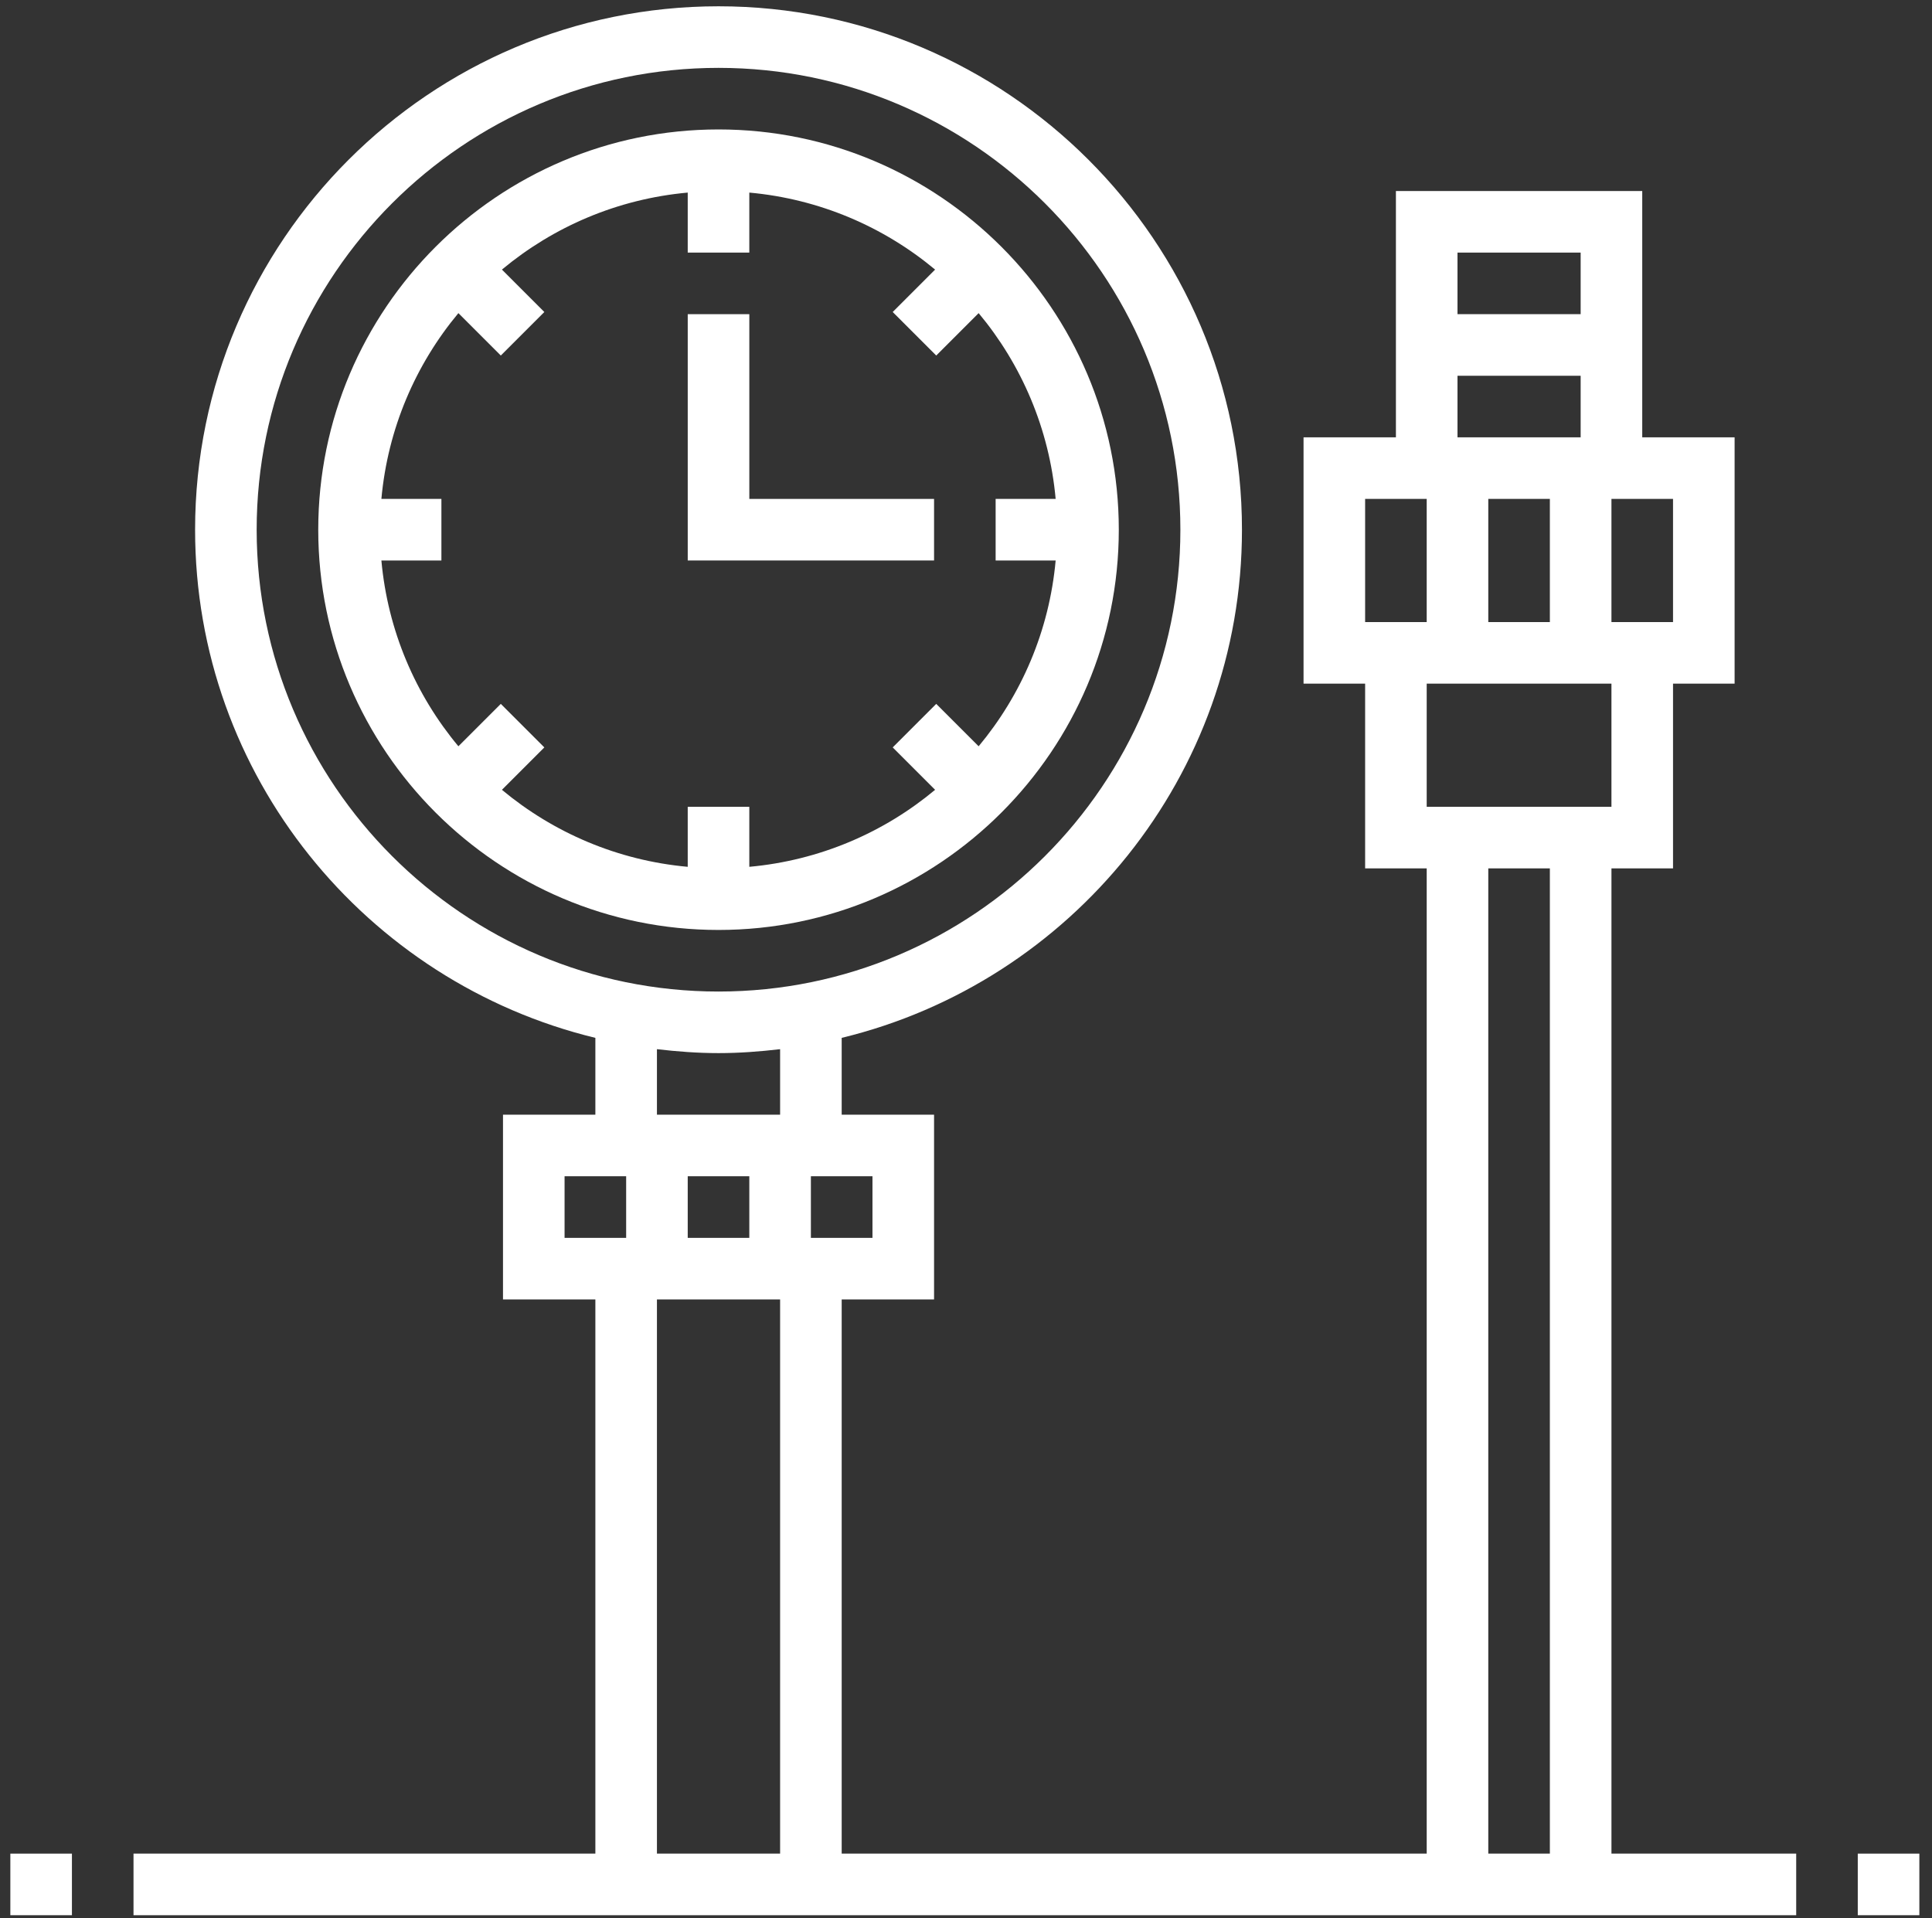
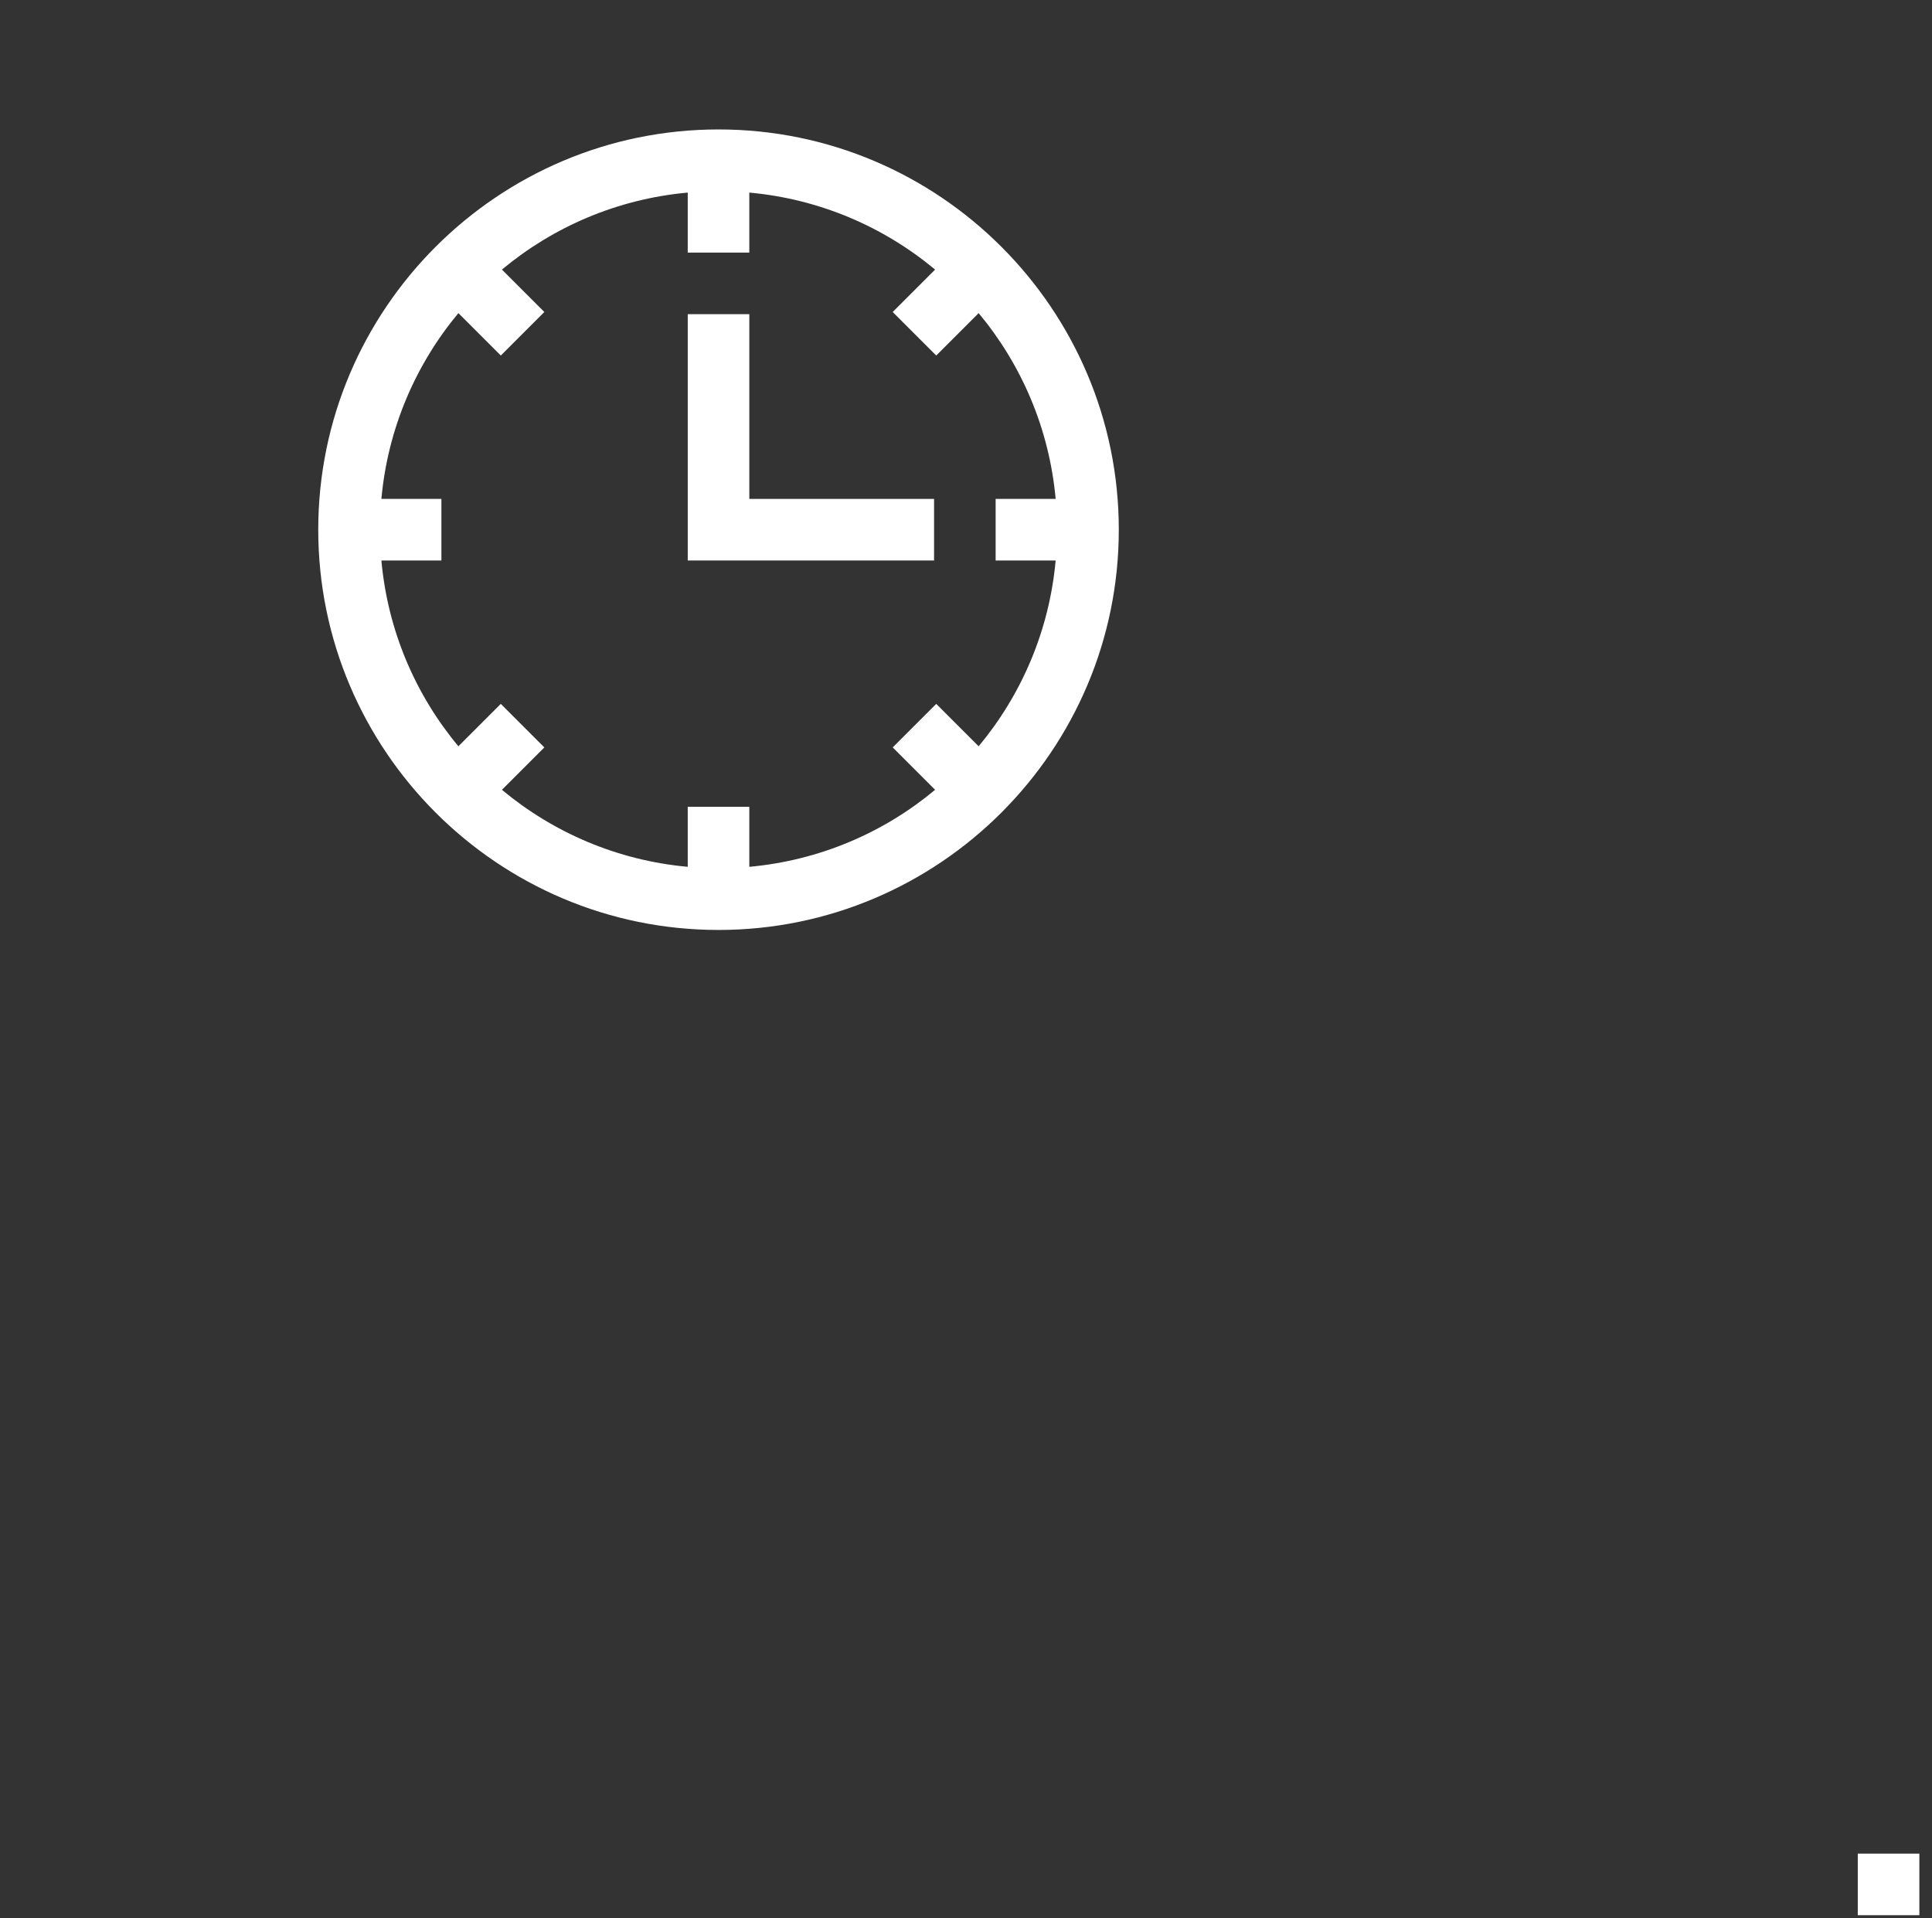
<svg xmlns="http://www.w3.org/2000/svg" width="100%" height="100%" viewBox="0 0 559 555" version="1.1" xml:space="preserve" style="fill-rule:evenodd;clip-rule:evenodd;stroke-linejoin:round;stroke-miterlimit:2;">
  <rect x="0" y="0" width="559" height="555" fill="#333333" stroke="none" />
  <g>
    <path d="M323.711,153.269c-0,-63.858 -51.957,-115.815 -115.815,-115.815c-63.858,0 -115.815,51.957 -115.815,115.815c0,63.858 51.957,115.815 115.815,115.815c63.858,-0 115.815,-51.957 115.815,-115.815Zm-178.808,50.399l-12.271,12.267c-12.389,-14.851 -20.436,-33.416 -22.281,-53.757l17.365,-0l0,-17.818l-17.365,0c1.845,-20.34 9.901,-38.898 22.281,-53.757l12.271,12.267l12.594,-12.593l-12.267,-12.272c14.859,-12.389 33.416,-20.436 53.757,-22.281l0,17.366l17.818,-0l-0,-17.366c20.341,1.845 38.898,9.901 53.757,22.281l-12.267,12.272l12.594,12.593l12.271,-12.267c12.389,14.851 20.436,33.417 22.281,53.757l-17.365,0l-0,17.818l17.365,-0c-1.845,20.341 -9.901,38.898 -22.281,53.757l-12.271,-12.267l-12.594,12.594l12.267,12.271c-14.851,12.389 -33.416,20.436 -53.757,22.281l-0,-17.365l-17.818,-0l0,17.365c-20.341,-1.845 -38.898,-9.901 -53.757,-22.281l12.267,-12.271l-12.594,-12.594Z" style="fill:#fff;fill-rule:nonzero;" />
-     <rect x="2.993" y="536.349" width="17.818" height="17.818" style="fill:#fff;fill-rule:nonzero;" />
    <rect x="537.523" y="536.349" width="17.818" height="17.818" style="fill:#fff;fill-rule:nonzero;" />
    <path d="M270.258,144.36l-53.453,0l-0,-53.453l-17.818,0l0,71.271l71.271,-0l-0,-17.818Z" style="fill:#fff;fill-rule:nonzero;" />
-     <path d="M466.252,251.266l17.818,0l-0,-53.453l17.818,0l-0,-71.27l-26.727,-0l0,-71.271l-71.271,-0l0,71.271l-26.726,-0l-0,71.27l17.818,0l-0,53.453l17.817,0l0,285.083l-169.268,-0l0,-160.359l26.727,-0l-0,-53.453l-26.727,-0l0,-22.229c66.342,-16.086 115.815,-75.82 115.815,-147.039c0,-83.512 -67.938,-151.45 -151.45,-151.45c-83.512,-0 -151.45,67.938 -151.45,151.45c-0,71.219 49.473,130.953 115.815,147.039l-0,22.229l-26.727,-0l0,53.453l26.727,-0l-0,160.359l-133.633,-0l0,17.818l481.077,-0l0,-17.818l-53.453,-0l0,-285.083Zm-17.817,-106.906l-0,35.636l-17.818,-0l-0,-35.636l17.818,0Zm35.635,35.636l-17.818,-0l0,-35.636l17.818,0l-0,35.636Zm-26.727,-106.906l0,17.817l-35.635,0l0,-17.817l35.635,-0Zm-35.635,35.635l35.635,-0l0,17.818l-35.635,-0l0,-17.818Zm-26.726,35.635l17.817,0l0,35.636l-17.817,-0l-0,-35.636Zm71.27,53.453l0,35.636l-53.453,-0l0,-35.636l53.453,0Zm-35.635,53.453l17.818,0l-0,285.083l-17.818,-0l-0,-285.083Zm-213.812,89.089l-0,17.817l-17.818,0l0,-17.817l17.818,-0Zm35.635,17.817l-17.818,0l0,-17.817l17.818,-0l0,17.817Zm-178.177,-204.903c0,-73.685 59.948,-133.632 133.633,-133.632c73.685,-0 133.633,59.947 133.633,133.632c-0,73.685 -59.948,133.633 -133.633,133.633c-73.685,-0 -133.633,-59.948 -133.633,-133.633Zm115.815,150.311c5.855,0.687 11.776,1.139 17.818,1.139c6.042,0 11.963,-0.452 17.818,-1.139l-0,18.957l-35.636,-0l0,-18.957Zm-26.726,36.775l17.817,-0l0,17.817l-17.817,0l-0,-17.817Zm26.726,35.635l35.636,-0l-0,160.359l-35.636,-0l0,-160.359Z" style="fill:#fff;fill-rule:nonzero;" />
  </g>
</svg>